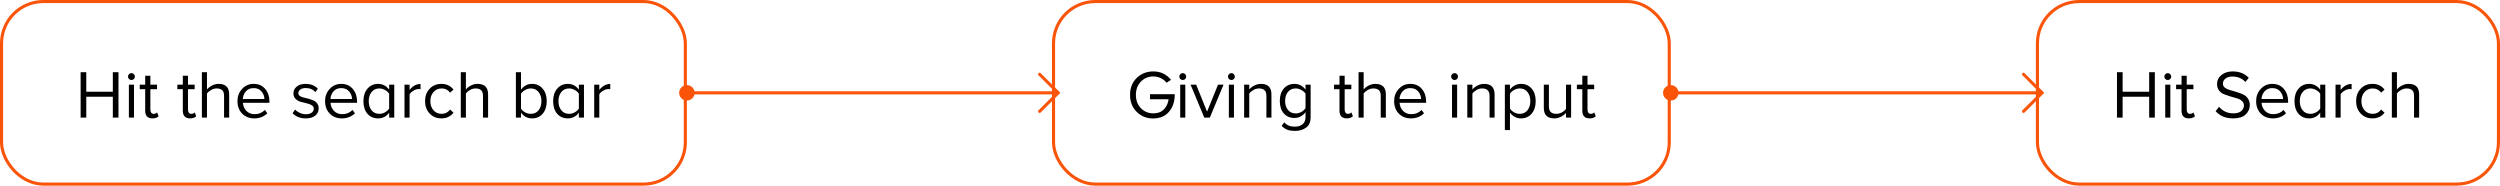
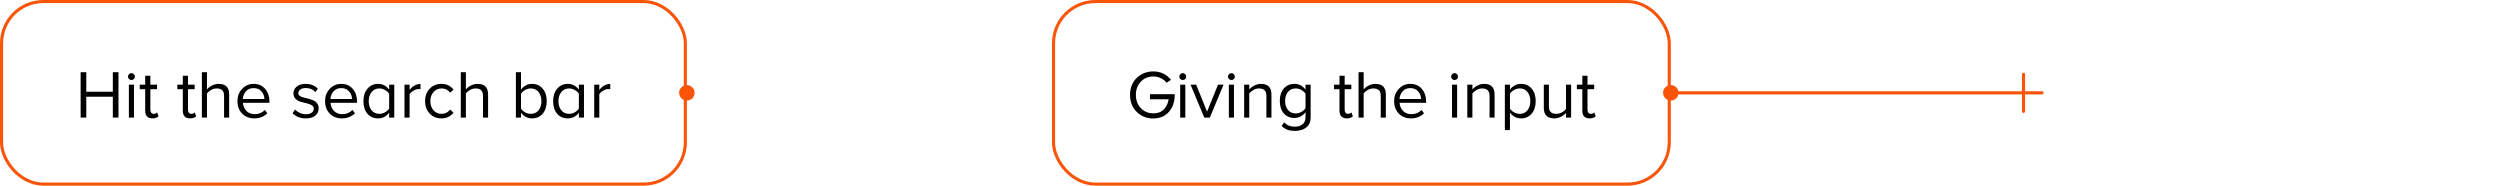
<svg xmlns="http://www.w3.org/2000/svg" width="808" height="60" viewBox="0 0 808 60" fill="none">
  <rect x="340.5" y="0.5" width="199" height="59" rx="13.5" stroke="#F95408" />
  <path d="M372.642 38.286C370.574 38.286 368.822 37.575 367.384 36.152C365.947 34.729 365.228 32.903 365.228 30.674C365.228 28.43 365.947 26.604 367.384 25.196C368.836 23.788 370.633 23.084 372.774 23.084C375.106 23.084 377.006 23.993 378.472 25.812L377.02 26.736C376.551 26.12 375.935 25.629 375.172 25.262C374.424 24.895 373.625 24.712 372.774 24.712C371.146 24.712 369.797 25.269 368.726 26.384C367.656 27.499 367.12 28.929 367.12 30.674C367.12 32.405 367.656 33.835 368.726 34.964C369.812 36.079 371.161 36.636 372.774 36.636C374.197 36.636 375.326 36.211 376.162 35.36C376.998 34.495 377.512 33.402 377.702 32.082H371.674V30.454H379.682C379.682 32.801 379.059 34.693 377.812 36.13C376.58 37.567 374.857 38.286 372.642 38.286ZM383.046 25.548C382.841 25.753 382.584 25.856 382.276 25.856C381.968 25.856 381.704 25.753 381.484 25.548C381.264 25.328 381.154 25.064 381.154 24.756C381.154 24.448 381.264 24.184 381.484 23.964C381.704 23.744 381.968 23.634 382.276 23.634C382.584 23.634 382.841 23.744 383.046 23.964C383.266 24.184 383.376 24.448 383.376 24.756C383.376 25.064 383.266 25.328 383.046 25.548ZM383.09 38H381.44V27.374H383.09V38ZM391.023 38H389.219L384.797 27.374H386.601L390.121 36.086L393.663 27.374H395.445L391.023 38ZM398.773 25.548C398.567 25.753 398.311 25.856 398.003 25.856C397.695 25.856 397.431 25.753 397.211 25.548C396.991 25.328 396.881 25.064 396.881 24.756C396.881 24.448 396.991 24.184 397.211 23.964C397.431 23.744 397.695 23.634 398.003 23.634C398.311 23.634 398.567 23.744 398.773 23.964C398.993 24.184 399.103 24.448 399.103 24.756C399.103 25.064 398.993 25.328 398.773 25.548ZM398.817 38H397.167V27.374H398.817V38ZM410.93 38H409.302V31.048C409.302 30.153 409.097 29.523 408.686 29.156C408.275 28.775 407.681 28.584 406.904 28.584C406.288 28.584 405.694 28.745 405.122 29.068C404.55 29.391 404.095 29.779 403.758 30.234V38H402.108V27.374H403.758V28.914C404.169 28.415 404.719 27.99 405.408 27.638C406.097 27.286 406.816 27.11 407.564 27.11C409.808 27.11 410.93 28.254 410.93 30.542V38ZM418.515 42.312C417.591 42.312 416.799 42.195 416.139 41.96C415.479 41.725 414.841 41.307 414.225 40.706L415.061 39.518C415.867 40.471 417.019 40.948 418.515 40.948C419.483 40.948 420.297 40.691 420.957 40.178C421.617 39.679 421.947 38.902 421.947 37.846V36.24C421.536 36.812 421.015 37.274 420.385 37.626C419.754 37.963 419.079 38.132 418.361 38.132C416.953 38.132 415.809 37.641 414.929 36.658C414.063 35.661 413.631 34.319 413.631 32.632C413.631 30.945 414.063 29.603 414.929 28.606C415.809 27.609 416.953 27.11 418.361 27.11C419.827 27.11 421.023 27.733 421.947 28.98V27.374H423.597V37.846C423.597 39.401 423.113 40.53 422.145 41.234C421.191 41.953 419.981 42.312 418.515 42.312ZM418.779 36.658C419.409 36.658 420.018 36.497 420.605 36.174C421.191 35.837 421.639 35.426 421.947 34.942V30.278C421.639 29.809 421.191 29.413 420.605 29.09C420.018 28.753 419.409 28.584 418.779 28.584C417.723 28.584 416.887 28.958 416.271 29.706C415.655 30.454 415.347 31.429 415.347 32.632C415.347 33.82 415.655 34.788 416.271 35.536C416.887 36.284 417.723 36.658 418.779 36.658ZM435.3 38.264C433.716 38.264 432.924 37.435 432.924 35.778V28.826H431.164V27.374H432.924V24.47H434.596V27.374H436.752V28.826H434.596V35.426C434.596 35.837 434.684 36.167 434.86 36.416C435.051 36.665 435.315 36.79 435.652 36.79C436.122 36.79 436.496 36.636 436.774 36.328L437.258 37.582C436.774 38.037 436.122 38.264 435.3 38.264ZM447.905 38H446.255V31.004C446.255 30.109 446.05 29.486 445.639 29.134C445.228 28.767 444.634 28.584 443.857 28.584C443.256 28.584 442.662 28.745 442.075 29.068C441.503 29.391 441.056 29.779 440.733 30.234V38H439.083V23.326H440.733V28.914C441.129 28.415 441.672 27.99 442.361 27.638C443.05 27.286 443.769 27.11 444.517 27.11C446.776 27.11 447.905 28.239 447.905 30.498V38ZM456.018 38.264C454.419 38.264 453.114 37.751 452.102 36.724C451.09 35.683 450.584 34.333 450.584 32.676C450.584 31.121 451.082 29.809 452.08 28.738C453.077 27.653 454.324 27.11 455.82 27.11C457.389 27.11 458.628 27.653 459.538 28.738C460.462 29.809 460.924 31.165 460.924 32.808V33.226H452.344C452.417 34.267 452.791 35.14 453.466 35.844C454.155 36.548 455.05 36.9 456.15 36.9C457.47 36.9 458.57 36.445 459.45 35.536L460.242 36.614C459.112 37.714 457.704 38.264 456.018 38.264ZM459.296 31.994C459.281 31.099 458.973 30.293 458.372 29.574C457.77 28.841 456.912 28.474 455.798 28.474C454.742 28.474 453.906 28.833 453.29 29.552C452.688 30.271 452.366 31.085 452.322 31.994H459.296ZM470.896 25.548C470.69 25.753 470.434 25.856 470.126 25.856C469.818 25.856 469.554 25.753 469.334 25.548C469.114 25.328 469.004 25.064 469.004 24.756C469.004 24.448 469.114 24.184 469.334 23.964C469.554 23.744 469.818 23.634 470.126 23.634C470.434 23.634 470.69 23.744 470.896 23.964C471.116 24.184 471.226 24.448 471.226 24.756C471.226 25.064 471.116 25.328 470.896 25.548ZM470.94 38H469.29V27.374H470.94V38ZM483.053 38H481.425V31.048C481.425 30.153 481.22 29.523 480.809 29.156C480.398 28.775 479.804 28.584 479.027 28.584C478.411 28.584 477.817 28.745 477.245 29.068C476.673 29.391 476.218 29.779 475.881 30.234V38H474.231V27.374H475.881V28.914C476.292 28.415 476.842 27.99 477.531 27.638C478.22 27.286 478.939 27.11 479.687 27.11C481.931 27.11 483.053 28.254 483.053 30.542V38ZM491.606 38.264C490.154 38.264 488.958 37.641 488.02 36.394V42.048H486.37V27.374H488.02V28.958C488.416 28.401 488.929 27.953 489.56 27.616C490.19 27.279 490.872 27.11 491.606 27.11C493.014 27.11 494.15 27.616 495.016 28.628C495.896 29.625 496.336 30.975 496.336 32.676C496.336 34.377 495.896 35.734 495.016 36.746C494.15 37.758 493.014 38.264 491.606 38.264ZM491.188 36.79C492.229 36.79 493.058 36.409 493.674 35.646C494.29 34.869 494.598 33.879 494.598 32.676C494.598 31.473 494.29 30.491 493.674 29.728C493.058 28.965 492.229 28.584 491.188 28.584C490.557 28.584 489.941 28.753 489.34 29.09C488.753 29.413 488.313 29.809 488.02 30.278V35.074C488.313 35.558 488.753 35.969 489.34 36.306C489.941 36.629 490.557 36.79 491.188 36.79ZM507.782 38H506.132V36.504C505.692 37.003 505.134 37.421 504.46 37.758C503.8 38.095 503.096 38.264 502.348 38.264C500.089 38.264 498.96 37.135 498.96 34.876V27.374H500.61V34.37C500.61 35.25 500.815 35.873 501.226 36.24C501.636 36.607 502.23 36.79 503.008 36.79C503.624 36.79 504.218 36.636 504.79 36.328C505.362 36.02 505.809 35.639 506.132 35.184V27.374H507.782V38ZM513.783 38.264C512.199 38.264 511.407 37.435 511.407 35.778V28.826H509.647V27.374H511.407V24.47H513.079V27.374H515.235V28.826H513.079V35.426C513.079 35.837 513.167 36.167 513.343 36.416C513.533 36.665 513.797 36.79 514.135 36.79C514.604 36.79 514.978 36.636 515.257 36.328L515.741 37.582C515.257 38.037 514.604 38.264 513.783 38.264Z" fill="black" />
-   <rect x="658.5" y="0.5" width="149" height="59" rx="13.5" stroke="#F95408" />
-   <path d="M696.438 38H694.612V31.268H686.032V38H684.206V23.326H686.032V29.64H694.612V23.326H696.438V38ZM701.408 25.548C701.203 25.753 700.946 25.856 700.638 25.856C700.33 25.856 700.066 25.753 699.846 25.548C699.626 25.328 699.516 25.064 699.516 24.756C699.516 24.448 699.626 24.184 699.846 23.964C700.066 23.744 700.33 23.634 700.638 23.634C700.946 23.634 701.203 23.744 701.408 23.964C701.628 24.184 701.738 24.448 701.738 24.756C701.738 25.064 701.628 25.328 701.408 25.548ZM701.452 38H699.802V27.374H701.452V38ZM707.45 38.264C705.866 38.264 705.074 37.435 705.074 35.778V28.826H703.314V27.374H705.074V24.47H706.746V27.374H708.902V28.826H706.746V35.426C706.746 35.837 706.834 36.167 707.01 36.416C707.2 36.665 707.464 36.79 707.802 36.79C708.271 36.79 708.645 36.636 708.924 36.328L709.408 37.582C708.924 38.037 708.271 38.264 707.45 38.264ZM721.722 38.264C719.346 38.264 717.469 37.487 716.09 35.932L717.19 34.524C718.407 35.932 719.94 36.636 721.788 36.636C722.976 36.636 723.849 36.379 724.406 35.866C724.963 35.353 725.242 34.759 725.242 34.084C725.242 33.497 725.022 33.013 724.582 32.632C724.157 32.236 723.621 31.95 722.976 31.774C722.345 31.598 721.649 31.4 720.886 31.18C720.138 30.945 719.441 30.703 718.796 30.454C718.165 30.205 717.63 29.801 717.19 29.244C716.765 28.687 716.552 27.997 716.552 27.176C716.552 25.973 717.029 24.991 717.982 24.228C718.935 23.465 720.145 23.084 721.612 23.084C723.768 23.084 725.499 23.773 726.804 25.152L725.704 26.494C724.663 25.321 723.247 24.734 721.458 24.734C720.578 24.734 719.852 24.954 719.28 25.394C718.723 25.819 718.444 26.377 718.444 27.066C718.444 27.579 718.657 28.005 719.082 28.342C719.522 28.679 720.057 28.929 720.688 29.09C721.333 29.251 722.03 29.457 722.778 29.706C723.541 29.941 724.237 30.197 724.868 30.476C725.513 30.74 726.049 31.173 726.474 31.774C726.914 32.375 727.134 33.101 727.134 33.952C727.134 35.14 726.687 36.159 725.792 37.01C724.912 37.846 723.555 38.264 721.722 38.264ZM734.613 38.264C733.014 38.264 731.709 37.751 730.697 36.724C729.685 35.683 729.179 34.333 729.179 32.676C729.179 31.121 729.677 29.809 730.675 28.738C731.672 27.653 732.919 27.11 734.415 27.11C735.984 27.11 737.223 27.653 738.133 28.738C739.057 29.809 739.519 31.165 739.519 32.808V33.226H730.939C731.012 34.267 731.386 35.14 732.061 35.844C732.75 36.548 733.645 36.9 734.745 36.9C736.065 36.9 737.165 36.445 738.045 35.536L738.837 36.614C737.707 37.714 736.299 38.264 734.613 38.264ZM737.891 31.994C737.876 31.099 737.568 30.293 736.967 29.574C736.365 28.841 735.507 28.474 734.393 28.474C733.337 28.474 732.501 28.833 731.885 29.552C731.283 30.271 730.961 31.085 730.917 31.994H737.891ZM751.541 38H749.891V36.416C748.982 37.648 747.786 38.264 746.305 38.264C744.897 38.264 743.753 37.765 742.873 36.768C742.008 35.756 741.575 34.399 741.575 32.698C741.575 31.011 742.015 29.662 742.895 28.65C743.775 27.623 744.912 27.11 746.305 27.11C747.772 27.11 748.967 27.733 749.891 28.98V27.374H751.541V38ZM746.723 36.79C747.354 36.79 747.962 36.629 748.549 36.306C749.15 35.969 749.598 35.565 749.891 35.096V30.3C749.598 29.816 749.15 29.413 748.549 29.09C747.962 28.753 747.354 28.584 746.723 28.584C745.667 28.584 744.831 28.973 744.215 29.75C743.599 30.513 743.291 31.495 743.291 32.698C743.291 33.901 743.599 34.883 744.215 35.646C744.831 36.409 745.667 36.79 746.723 36.79ZM756.495 38H754.845V27.374H756.495V29.068C757.507 27.777 758.688 27.132 760.037 27.132V28.826C759.773 28.797 759.561 28.782 759.399 28.782C758.886 28.782 758.336 28.958 757.749 29.31C757.163 29.647 756.745 30.036 756.495 30.476V38ZM766.793 38.264C765.224 38.264 763.948 37.736 762.965 36.68C761.982 35.609 761.491 34.275 761.491 32.676C761.491 31.077 761.982 29.75 762.965 28.694C763.948 27.638 765.224 27.11 766.793 27.11C768.436 27.11 769.734 27.726 770.687 28.958L769.587 29.948C768.927 29.039 768.025 28.584 766.881 28.584C765.781 28.584 764.894 28.973 764.219 29.75C763.544 30.513 763.207 31.488 763.207 32.676C763.207 33.879 763.544 34.869 764.219 35.646C764.894 36.409 765.781 36.79 766.881 36.79C767.996 36.79 768.898 36.328 769.587 35.404L770.687 36.416C769.734 37.648 768.436 38.264 766.793 38.264ZM781.865 38H780.215V31.004C780.215 30.109 780.01 29.486 779.599 29.134C779.188 28.767 778.594 28.584 777.817 28.584C777.216 28.584 776.622 28.745 776.035 29.068C775.463 29.391 775.016 29.779 774.693 30.234V38H773.043V23.326H774.693V28.914C775.089 28.415 775.632 27.99 776.321 27.638C777.01 27.286 777.729 27.11 778.477 27.11C780.736 27.11 781.865 28.239 781.865 30.498V38Z" fill="black" />
  <rect x="0.5" y="0.5" width="221" height="59" rx="13.5" stroke="#F95408" />
  <path d="M38.291 38H36.465V31.268H27.885V38H26.059V23.326H27.885V29.64H36.465V23.326H38.291V38ZM43.261 25.548C43.056 25.753 42.799 25.856 42.491 25.856C42.183 25.856 41.919 25.753 41.699 25.548C41.479 25.328 41.369 25.064 41.369 24.756C41.369 24.448 41.479 24.184 41.699 23.964C41.919 23.744 42.183 23.634 42.491 23.634C42.799 23.634 43.056 23.744 43.261 23.964C43.481 24.184 43.591 24.448 43.591 24.756C43.591 25.064 43.481 25.328 43.261 25.548ZM43.305 38H41.655V27.374H43.305V38ZM49.302 38.264C47.718 38.264 46.926 37.435 46.926 35.778V28.826H45.166V27.374H46.926V24.47H48.598V27.374H50.754V28.826H48.598V35.426C48.598 35.837 48.686 36.167 48.862 36.416C49.053 36.665 49.317 36.79 49.654 36.79C50.124 36.79 50.498 36.636 50.776 36.328L51.26 37.582C50.776 38.037 50.124 38.264 49.302 38.264ZM61.462 38.264C59.878 38.264 59.086 37.435 59.086 35.778V28.826H57.326V27.374H59.086V24.47H60.758V27.374H62.914V28.826H60.758V35.426C60.758 35.837 60.846 36.167 61.022 36.416C61.213 36.665 61.477 36.79 61.814 36.79C62.284 36.79 62.658 36.636 62.936 36.328L63.42 37.582C62.936 38.037 62.284 38.264 61.462 38.264ZM74.067 38H72.417V31.004C72.417 30.109 72.212 29.486 71.801 29.134C71.391 28.767 70.797 28.584 70.019 28.584C69.418 28.584 68.824 28.745 68.237 29.068C67.665 29.391 67.218 29.779 66.895 30.234V38H65.245V23.326H66.895V28.914C67.291 28.415 67.834 27.99 68.523 27.638C69.213 27.286 69.931 27.11 70.679 27.11C72.938 27.11 74.067 28.239 74.067 30.498V38ZM82.18 38.264C80.581 38.264 79.276 37.751 78.264 36.724C77.252 35.683 76.746 34.333 76.746 32.676C76.746 31.121 77.245 29.809 78.242 28.738C79.239 27.653 80.486 27.11 81.982 27.11C83.551 27.11 84.791 27.653 85.7 28.738C86.624 29.809 87.086 31.165 87.086 32.808V33.226H78.506C78.579 34.267 78.953 35.14 79.628 35.844C80.317 36.548 81.212 36.9 82.312 36.9C83.632 36.9 84.732 36.445 85.612 35.536L86.404 36.614C85.275 37.714 83.867 38.264 82.18 38.264ZM85.458 31.994C85.443 31.099 85.135 30.293 84.534 29.574C83.933 28.841 83.075 28.474 81.96 28.474C80.904 28.474 80.068 28.833 79.452 29.552C78.851 30.271 78.528 31.085 78.484 31.994H85.458ZM98.84 38.264C97.05 38.264 95.62 37.707 94.55 36.592L95.386 35.404C95.752 35.829 96.251 36.189 96.882 36.482C97.527 36.775 98.194 36.922 98.884 36.922C99.676 36.922 100.292 36.753 100.732 36.416C101.186 36.079 101.414 35.639 101.414 35.096C101.414 34.627 101.186 34.26 100.732 33.996C100.277 33.717 99.727 33.512 99.082 33.38C98.436 33.233 97.791 33.072 97.146 32.896C96.515 32.705 95.972 32.39 95.518 31.95C95.063 31.495 94.836 30.901 94.836 30.168C94.836 29.303 95.188 28.577 95.892 27.99C96.596 27.403 97.556 27.11 98.774 27.11C100.402 27.11 101.714 27.623 102.712 28.65L101.942 29.794C101.194 28.899 100.138 28.452 98.774 28.452C98.055 28.452 97.483 28.613 97.058 28.936C96.632 29.244 96.42 29.64 96.42 30.124C96.42 30.476 96.581 30.769 96.904 31.004C97.226 31.239 97.63 31.407 98.114 31.51C98.612 31.613 99.14 31.745 99.698 31.906C100.27 32.067 100.798 32.251 101.282 32.456C101.78 32.647 102.191 32.969 102.514 33.424C102.836 33.864 102.998 34.407 102.998 35.052C102.998 35.991 102.631 36.761 101.898 37.362C101.179 37.963 100.16 38.264 98.84 38.264ZM110.496 38.264C108.898 38.264 107.592 37.751 106.58 36.724C105.568 35.683 105.062 34.333 105.062 32.676C105.062 31.121 105.561 29.809 106.558 28.738C107.556 27.653 108.802 27.11 110.298 27.11C111.868 27.11 113.107 27.653 114.016 28.738C114.94 29.809 115.402 31.165 115.402 32.808V33.226H106.822C106.896 34.267 107.27 35.14 107.944 35.844C108.634 36.548 109.528 36.9 110.628 36.9C111.948 36.9 113.048 36.445 113.928 35.536L114.72 36.614C113.591 37.714 112.183 38.264 110.496 38.264ZM113.774 31.994C113.76 31.099 113.452 30.293 112.85 29.574C112.249 28.841 111.391 28.474 110.276 28.474C109.22 28.474 108.384 28.833 107.768 29.552C107.167 30.271 106.844 31.085 106.8 31.994H113.774ZM127.425 38H125.775V36.416C124.865 37.648 123.67 38.264 122.189 38.264C120.781 38.264 119.637 37.765 118.757 36.768C117.891 35.756 117.459 34.399 117.459 32.698C117.459 31.011 117.899 29.662 118.779 28.65C119.659 27.623 120.795 27.11 122.189 27.11C123.655 27.11 124.851 27.733 125.775 28.98V27.374H127.425V38ZM122.607 36.79C123.237 36.79 123.846 36.629 124.433 36.306C125.034 35.969 125.481 35.565 125.775 35.096V30.3C125.481 29.816 125.034 29.413 124.433 29.09C123.846 28.753 123.237 28.584 122.607 28.584C121.551 28.584 120.715 28.973 120.099 29.75C119.483 30.513 119.175 31.495 119.175 32.698C119.175 33.901 119.483 34.883 120.099 35.646C120.715 36.409 121.551 36.79 122.607 36.79ZM132.379 38H130.729V27.374H132.379V29.068C133.391 27.777 134.572 27.132 135.921 27.132V28.826C135.657 28.797 135.444 28.782 135.283 28.782C134.77 28.782 134.22 28.958 133.633 29.31C133.046 29.647 132.628 30.036 132.379 30.476V38ZM142.677 38.264C141.107 38.264 139.831 37.736 138.849 36.68C137.866 35.609 137.375 34.275 137.375 32.676C137.375 31.077 137.866 29.75 138.849 28.694C139.831 27.638 141.107 27.11 142.677 27.11C144.319 27.11 145.617 27.726 146.571 28.958L145.471 29.948C144.811 29.039 143.909 28.584 142.765 28.584C141.665 28.584 140.777 28.973 140.103 29.75C139.428 30.513 139.091 31.488 139.091 32.676C139.091 33.879 139.428 34.869 140.103 35.646C140.777 36.409 141.665 36.79 142.765 36.79C143.879 36.79 144.781 36.328 145.471 35.404L146.571 36.416C145.617 37.648 144.319 38.264 142.677 38.264ZM157.749 38H156.099V31.004C156.099 30.109 155.894 29.486 155.483 29.134C155.072 28.767 154.478 28.584 153.701 28.584C153.1 28.584 152.506 28.745 151.919 29.068C151.347 29.391 150.9 29.779 150.577 30.234V38H148.927V23.326H150.577V28.914C150.973 28.415 151.516 27.99 152.205 27.638C152.894 27.286 153.613 27.11 154.361 27.11C156.62 27.11 157.749 28.239 157.749 30.498V38ZM168.387 35.118C168.68 35.587 169.12 35.983 169.707 36.306C170.308 36.629 170.932 36.79 171.577 36.79C172.618 36.79 173.447 36.409 174.063 35.646C174.679 34.883 174.987 33.901 174.987 32.698C174.987 31.495 174.679 30.513 174.063 29.75C173.447 28.973 172.618 28.584 171.577 28.584C170.932 28.584 170.308 28.753 169.707 29.09C169.12 29.413 168.68 29.816 168.387 30.3V35.118ZM168.387 38H166.737V23.326H168.387V28.98C169.311 27.733 170.506 27.11 171.973 27.11C173.381 27.11 174.518 27.623 175.383 28.65C176.263 29.662 176.703 31.011 176.703 32.698C176.703 34.399 176.263 35.756 175.383 36.768C174.518 37.765 173.381 38.264 171.973 38.264C170.492 38.264 169.296 37.648 168.387 36.416V38ZM188.741 38H187.091V36.416C186.182 37.648 184.987 38.264 183.505 38.264C182.097 38.264 180.953 37.765 180.073 36.768C179.208 35.756 178.775 34.399 178.775 32.698C178.775 31.011 179.215 29.662 180.095 28.65C180.975 27.623 182.112 27.11 183.505 27.11C184.972 27.11 186.167 27.733 187.091 28.98V27.374H188.741V38ZM183.923 36.79C184.554 36.79 185.163 36.629 185.749 36.306C186.351 35.969 186.798 35.565 187.091 35.096V30.3C186.798 29.816 186.351 29.413 185.749 29.09C185.163 28.753 184.554 28.584 183.923 28.584C182.867 28.584 182.031 28.973 181.415 29.75C180.799 30.513 180.491 31.495 180.491 32.698C180.491 33.901 180.799 34.883 181.415 35.646C182.031 36.409 182.867 36.79 183.923 36.79ZM193.696 38H192.046V27.374H193.696V29.068C194.708 27.777 195.888 27.132 197.238 27.132V28.826C196.974 28.797 196.761 28.782 196.6 28.782C196.086 28.782 195.536 28.958 194.95 29.31C194.363 29.647 193.945 30.036 193.696 30.476V38Z" fill="black" />
-   <path d="M222 30H342" stroke="#F95408" stroke-linecap="round" stroke-linejoin="round" />
  <circle cx="222" cy="30" r="2" transform="rotate(-180 222 30)" fill="#F95408" stroke="#F95408" />
-   <path d="M336 36L342 30L336 24" stroke="#F95408" stroke-linecap="round" stroke-linejoin="round" />
  <path d="M540 30H660" stroke="#F95408" stroke-linecap="round" stroke-linejoin="round" />
  <circle cx="540" cy="30" r="2" transform="rotate(-180 540 30)" fill="#F95408" stroke="#F95408" />
-   <path d="M654 36L660 30L654 24" stroke="#F95408" stroke-linecap="round" stroke-linejoin="round" />
+   <path d="M654 36L654 24" stroke="#F95408" stroke-linecap="round" stroke-linejoin="round" />
</svg>